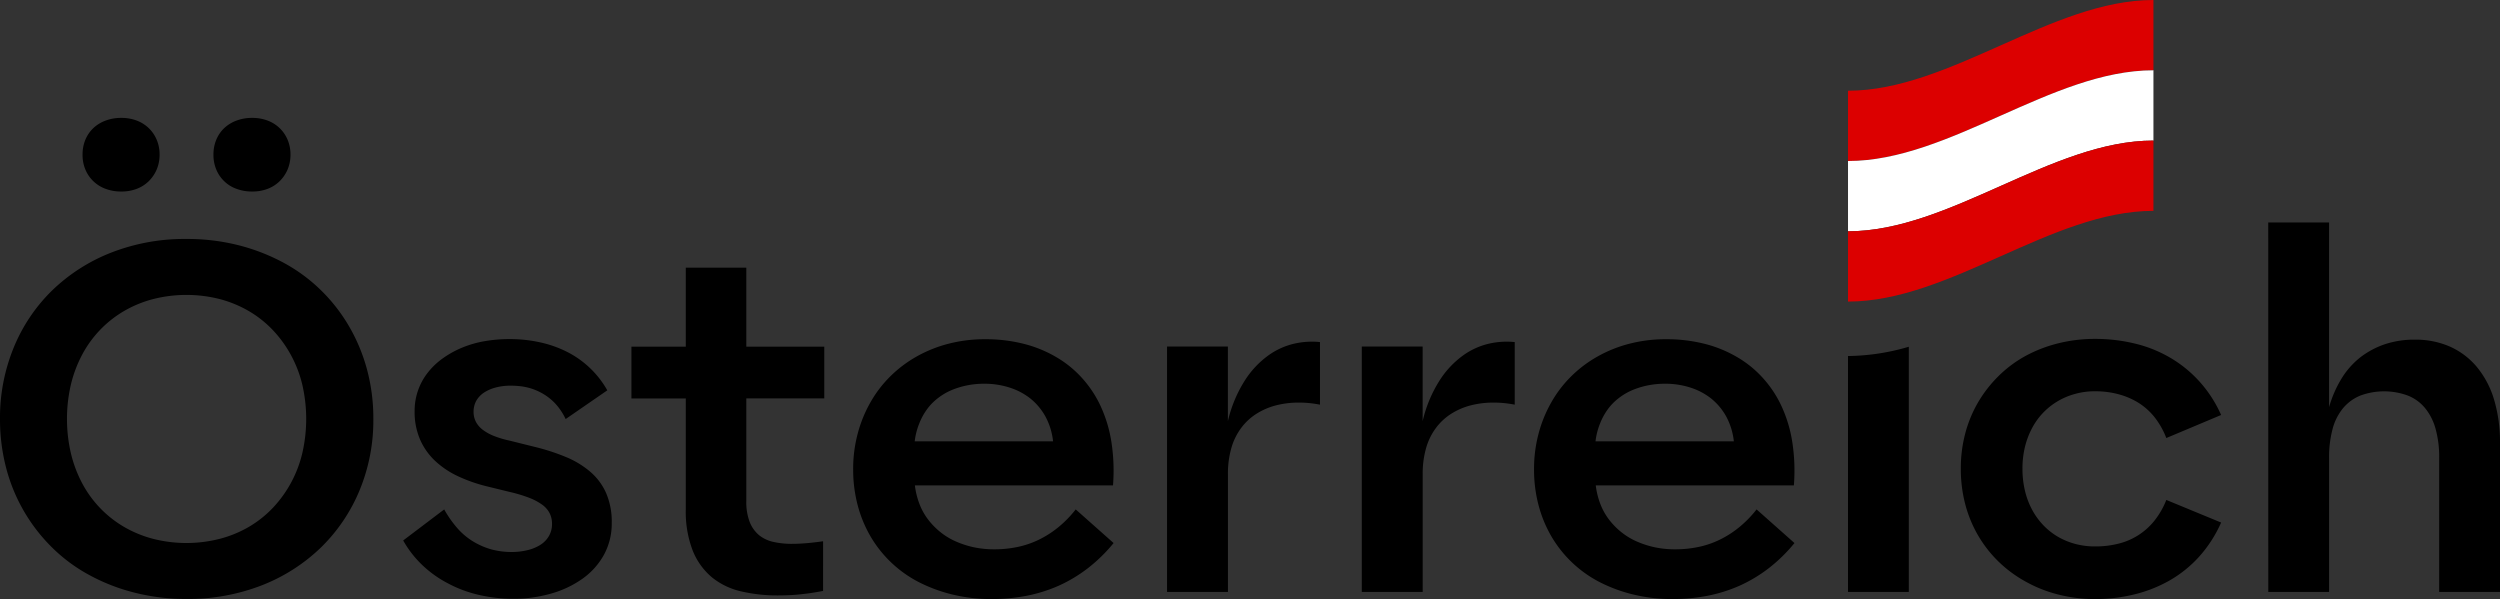
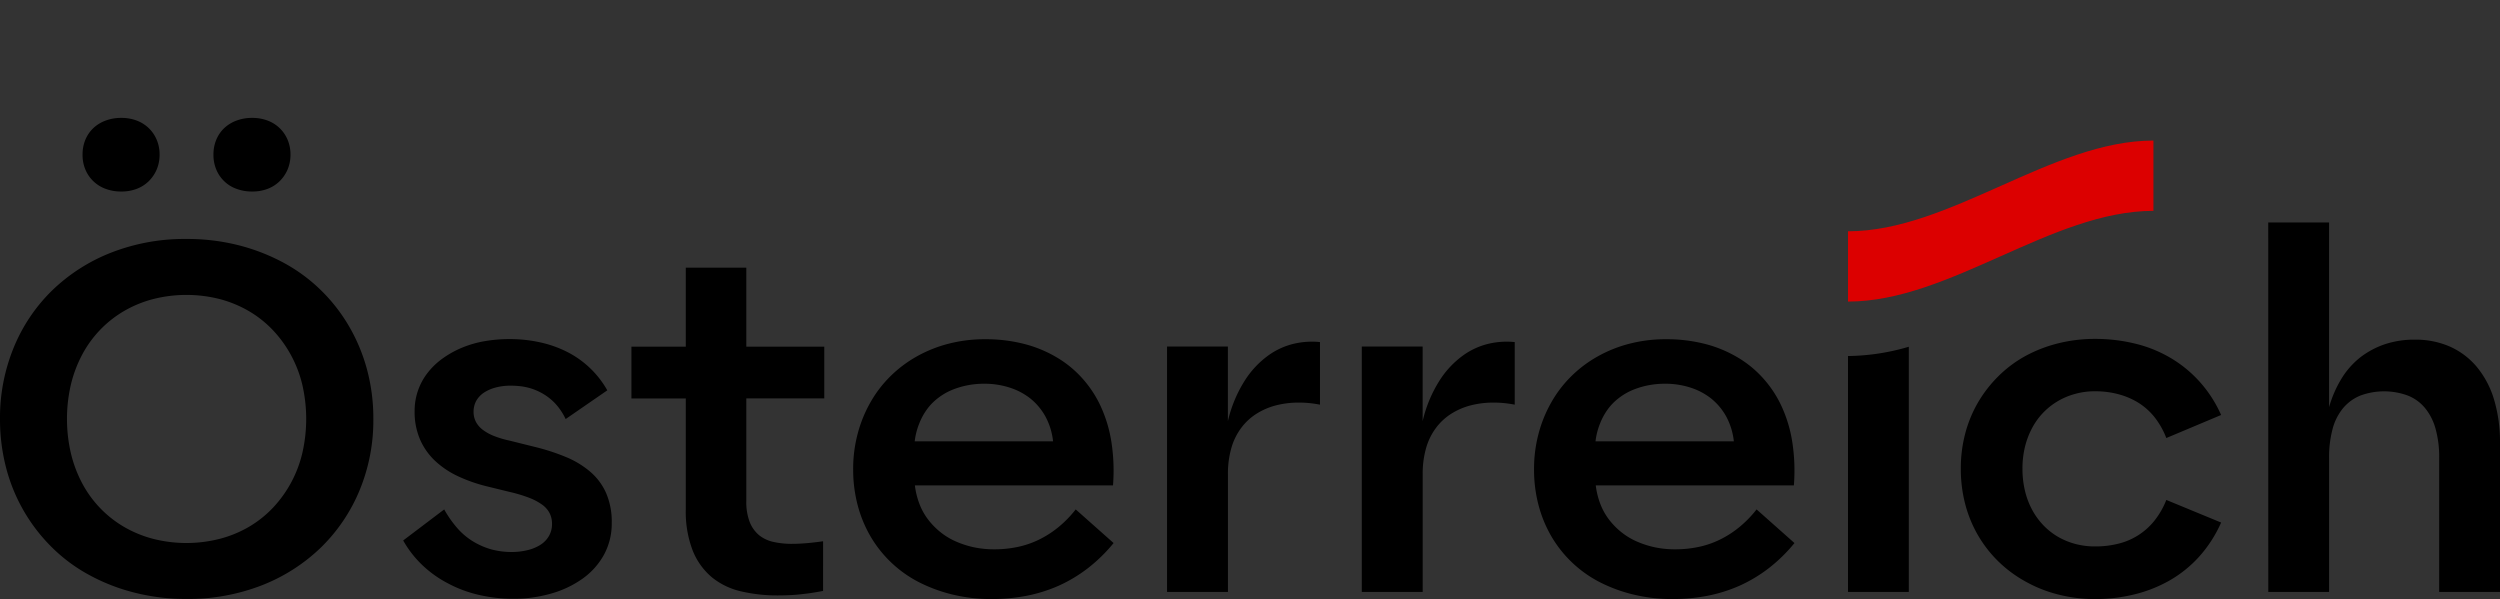
<svg xmlns="http://www.w3.org/2000/svg" id="oesterreich_tourismus_logo" width="162.13" height="38.847" viewBox="0 0 162.13 38.847">
  <rect x="0" y="0" width="162.13" height="38.847" fill="#333333" stroke="none" />
  <path id="Path_98" data-name="Path 98" d="M6.866,9.33a2.817,2.817,0,0,0,1,.168,2.734,2.734,0,0,0,.987-.168,2.251,2.251,0,0,0,.779-.487,2.383,2.383,0,0,0,.526-.763,2.474,2.474,0,0,0,.192-.974,2.436,2.436,0,0,0-.192-.974,2.252,2.252,0,0,0-.526-.758,2.29,2.29,0,0,0-.779-.482,2.777,2.777,0,0,0-.987-.168,2.838,2.838,0,0,0-1,.168,2.363,2.363,0,0,0-.8.482,2.2,2.2,0,0,0-.526.758,2.471,2.471,0,0,0-.186.974,2.434,2.434,0,0,0,.186.974A2.245,2.245,0,0,0,6.866,9.33Zm8.489,0a2.817,2.817,0,0,0,1,.168,2.735,2.735,0,0,0,.987-.168,2.253,2.253,0,0,0,.779-.487,2.383,2.383,0,0,0,.526-.763,2.474,2.474,0,0,0,.192-.974,2.436,2.436,0,0,0-.192-.974,2.251,2.251,0,0,0-.526-.758,2.292,2.292,0,0,0-.779-.482,2.778,2.778,0,0,0-.987-.168,2.838,2.838,0,0,0-1,.168,2.363,2.363,0,0,0-.8.482,2.2,2.2,0,0,0-.526.758,2.471,2.471,0,0,0-.186.974,2.434,2.434,0,0,0,.186.974,2.2,2.2,0,0,0,.526.763A2.168,2.168,0,0,0,15.355,9.33ZM14.269,32.017a8.742,8.742,0,0,1-4.36,0,7.51,7.51,0,0,1-1.892-.785,7.16,7.16,0,0,1-2.709-2.853,8.188,8.188,0,0,1-.718-1.938,9.886,9.886,0,0,1,0-4.39,8.235,8.235,0,0,1,.718-1.933,7.163,7.163,0,0,1,2.709-2.853,7.51,7.51,0,0,1,1.892-.785,8.764,8.764,0,0,1,4.365,0,7.556,7.556,0,0,1,1.886.785A7.079,7.079,0,0,1,17.708,18.5a7.7,7.7,0,0,1,1.168,1.618,7.805,7.805,0,0,1,.735,1.933,9.884,9.884,0,0,1,0,4.39A7.768,7.768,0,0,1,17.708,30a7.083,7.083,0,0,1-1.547,1.234A7.427,7.427,0,0,1,14.269,32.017ZM8.714,35.509a13.354,13.354,0,0,0,3.373.411,13.113,13.113,0,0,0,4.919-.893,11.557,11.557,0,0,0,3.828-2.463,11.1,11.1,0,0,0,2.49-3.7,11.856,11.856,0,0,0,.888-4.617,12.172,12.172,0,0,0-.4-3.167,11.5,11.5,0,0,0-1.152-2.8,11.03,11.03,0,0,0-1.815-2.349,10.777,10.777,0,0,0-2.413-1.792,12.786,12.786,0,0,0-2.945-1.153,13.523,13.523,0,0,0-3.395-.411,13.066,13.066,0,0,0-4.9.893,11.553,11.553,0,0,0-3.828,2.463,10.985,10.985,0,0,0-2.479,3.7A11.974,11.974,0,0,0,0,24.249,12.459,12.459,0,0,0,.395,27.41a11.2,11.2,0,0,0,2.967,5.159,10.544,10.544,0,0,0,2.413,1.792A12.406,12.406,0,0,0,8.714,35.509Zm22.331.146a9.755,9.755,0,0,0,2.232.254,8.762,8.762,0,0,0,2.479-.341,6.575,6.575,0,0,0,2.04-.974,4.668,4.668,0,0,0,1.377-1.548,4.23,4.23,0,0,0,.5-2.062,4.666,4.666,0,0,0-.362-1.922,3.894,3.894,0,0,0-1.02-1.38,5.888,5.888,0,0,0-1.585-.964,13.822,13.822,0,0,0-2.056-.666l-1.607-.4a6.31,6.31,0,0,1-.987-.292,3.1,3.1,0,0,1-.735-.4,1.564,1.564,0,0,1-.455-.52,1.4,1.4,0,0,1-.154-.671,1.474,1.474,0,0,1,.175-.7,1.59,1.59,0,0,1,.51-.536,2.632,2.632,0,0,1,.773-.33,3.74,3.74,0,0,1,.938-.114,6.042,6.042,0,0,1,.7.043,4.07,4.07,0,0,1,.674.152,3.833,3.833,0,0,1,.636.276,3.539,3.539,0,0,1,.6.411,3.423,3.423,0,0,1,.527.558,4.191,4.191,0,0,1,.439.725l2.7-1.862a6.2,6.2,0,0,0-2.632-2.506A7.316,7.316,0,0,0,35,19.274a9.074,9.074,0,0,0-1.925-.206,9.537,9.537,0,0,0-1.64.135,6.9,6.9,0,0,0-1.47.422,6.311,6.311,0,0,0-1.25.693,4.674,4.674,0,0,0-.976.931,4,4,0,0,0-.85,2.5A4.5,4.5,0,0,0,27.25,25.6a4.219,4.219,0,0,0,.982,1.38,5.679,5.679,0,0,0,1.475.985,10.035,10.035,0,0,0,1.81.639l1.546.379a9.336,9.336,0,0,1,1.245.374,3.708,3.708,0,0,1,.85.449,1.562,1.562,0,0,1,.488.557,1.531,1.531,0,0,1,.154.693,1.554,1.554,0,0,1-.192.769,1.65,1.65,0,0,1-.543.574,2.707,2.707,0,0,1-.834.352,4.289,4.289,0,0,1-1.042.125,5.083,5.083,0,0,1-1.338-.173,4.8,4.8,0,0,1-1.185-.52,4.449,4.449,0,0,1-1.015-.861,7.161,7.161,0,0,1-.844-1.207l-2.66,2.014a6.9,6.9,0,0,0,1.245,1.6,7.216,7.216,0,0,0,1.656,1.18A8.016,8.016,0,0,0,31.045,35.655Zm17.033-.222a10.3,10.3,0,0,0,2.38.26c.225,0,.461-.006.7-.016s.483-.027.729-.054.488-.054.735-.092.5-.081.757-.13V32.179c-.143.022-.3.043-.45.06s-.318.038-.488.054-.345.027-.526.038-.367.016-.565.016a5.416,5.416,0,0,1-1.19-.124,2.249,2.249,0,0,1-.927-.433,2.141,2.141,0,0,1-.609-.845A3.607,3.607,0,0,1,48.4,29.57V22.917h5.056V19.561H48.4V14.435H44.475v5.126H40.949v3.356h3.526V30.09A7,7,0,0,0,44.93,32.8a4.387,4.387,0,0,0,1.25,1.727A4.642,4.642,0,0,0,48.078,35.433ZM59.321,25.7a4.425,4.425,0,0,1,.28-1.121,4.159,4.159,0,0,1,.494-.926,3.548,3.548,0,0,1,.7-.731,3.962,3.962,0,0,1,.872-.525,5.275,5.275,0,0,1,1.015-.319,5.559,5.559,0,0,1,1.146-.114,5.286,5.286,0,0,1,1.662.254,4.238,4.238,0,0,1,1.344.714,3.944,3.944,0,0,1,.965,1.158,4.33,4.33,0,0,1,.494,1.608Zm2.424,9.928a10.618,10.618,0,0,0,2.567.3,11.978,11.978,0,0,0,2.259-.211,9.759,9.759,0,0,0,2.089-.655,9.5,9.5,0,0,0,1.886-1.131,10.3,10.3,0,0,0,1.673-1.635l-2.457-2.182a7.157,7.157,0,0,1-1.13,1.158,6.428,6.428,0,0,1-1.261.807,5.852,5.852,0,0,1-1.382.471,7.205,7.205,0,0,1-1.5.152,6.309,6.309,0,0,1-1.344-.135,5.988,5.988,0,0,1-1.19-.39,4.433,4.433,0,0,1-1-.617,4.693,4.693,0,0,1-.79-.823,4.073,4.073,0,0,1-.548-1.007,5.054,5.054,0,0,1-.285-1.175H72.181a12.205,12.205,0,0,0-.1-2.788,8.754,8.754,0,0,0-.7-2.344,7.249,7.249,0,0,0-1.239-1.862,6.947,6.947,0,0,0-1.711-1.364,8.013,8.013,0,0,0-2.111-.839,10.051,10.051,0,0,0-2.429-.281,9.382,9.382,0,0,0-2.375.292,8.538,8.538,0,0,0-2.078.834,7.953,7.953,0,0,0-1.717,1.3,7.712,7.712,0,0,0-1.289,1.7,8.428,8.428,0,0,0-.817,2.03,8.855,8.855,0,0,0-.285,2.29,8.976,8.976,0,0,0,.285,2.29,8.105,8.105,0,0,0,.828,2.03,7.728,7.728,0,0,0,3.115,2.972A9.943,9.943,0,0,0,61.744,35.628Zm13.946-.163h3.943V27.833a6.022,6.022,0,0,1,.225-1.711,4.017,4.017,0,0,1,.642-1.3,3.7,3.7,0,0,1,.982-.909,4.44,4.44,0,0,1,1.228-.536,5.885,5.885,0,0,1,1.4-.19,7.049,7.049,0,0,1,1.492.135v-4.06a5.137,5.137,0,0,0-1.656.1,4.666,4.666,0,0,0-1.711.78,5.931,5.931,0,0,0-1.514,1.624,8.479,8.479,0,0,0-1.091,2.626V19.55H75.685V35.465Zm12.63,0h3.943V27.833a6.021,6.021,0,0,1,.225-1.711,4.016,4.016,0,0,1,.642-1.3,3.7,3.7,0,0,1,.982-.909,4.438,4.438,0,0,1,1.228-.536,5.884,5.884,0,0,1,1.4-.19,7.049,7.049,0,0,1,1.492.135v-4.06a5.137,5.137,0,0,0-1.656.1,4.666,4.666,0,0,0-1.711.78,5.928,5.928,0,0,0-1.514,1.624,8.479,8.479,0,0,0-1.091,2.626V19.55H88.315V35.465ZM103.472,25.7a4.426,4.426,0,0,1,.28-1.121,4.153,4.153,0,0,1,.494-.926,3.543,3.543,0,0,1,.7-.731,3.963,3.963,0,0,1,.872-.525,5.272,5.272,0,0,1,1.015-.319,5.558,5.558,0,0,1,1.146-.114,5.287,5.287,0,0,1,1.662.254,4.236,4.236,0,0,1,1.343.714,3.944,3.944,0,0,1,.965,1.158,4.33,4.33,0,0,1,.494,1.608Zm2.43,9.928a10.617,10.617,0,0,0,2.566.3,11.978,11.978,0,0,0,2.259-.211,9.764,9.764,0,0,0,2.089-.655,9.5,9.5,0,0,0,1.887-1.131,10.3,10.3,0,0,0,1.672-1.635l-2.457-2.182a7.165,7.165,0,0,1-1.13,1.158,6.427,6.427,0,0,1-1.261.807,5.853,5.853,0,0,1-1.382.471,7.208,7.208,0,0,1-1.5.152,6.272,6.272,0,0,1-1.344-.135,5.988,5.988,0,0,1-1.19-.39,4.433,4.433,0,0,1-1-.617,4.693,4.693,0,0,1-.79-.823,4.074,4.074,0,0,1-.548-1.007,5.054,5.054,0,0,1-.285-1.175h12.849a12.207,12.207,0,0,0-.1-2.788,8.754,8.754,0,0,0-.7-2.344,7.241,7.241,0,0,0-1.239-1.862,6.947,6.947,0,0,0-1.711-1.364,8.013,8.013,0,0,0-2.111-.839,10.05,10.05,0,0,0-2.429-.281,9.38,9.38,0,0,0-2.375.292,8.536,8.536,0,0,0-2.078.834,7.957,7.957,0,0,0-1.717,1.3,7.712,7.712,0,0,0-1.289,1.7,8.434,8.434,0,0,0-.817,2.03,8.855,8.855,0,0,0-.285,2.29,8.976,8.976,0,0,0,.285,2.29,8.118,8.118,0,0,0,.828,2.03,7.728,7.728,0,0,0,3.115,2.972A9.838,9.838,0,0,0,105.9,35.628Zm27.557,0a9.548,9.548,0,0,0,2.419.3,10.594,10.594,0,0,0,2.528-.3,8.851,8.851,0,0,0,2.287-.9,7.832,7.832,0,0,0,1.92-1.543,8.355,8.355,0,0,0,1.431-2.219L140.49,29.5a5.192,5.192,0,0,1-.773,1.348,4.284,4.284,0,0,1-2.358,1.494,6.051,6.051,0,0,1-1.492.173,4.853,4.853,0,0,1-1.3-.168,4.574,4.574,0,0,1-1.146-.482,4.393,4.393,0,0,1-.943-.763,4.6,4.6,0,0,1-.713-1.007,5.084,5.084,0,0,1-.45-1.224,6.09,6.09,0,0,1-.154-1.4,5.884,5.884,0,0,1,.154-1.38,5.175,5.175,0,0,1,.45-1.213,4.415,4.415,0,0,1,1.656-1.765,4.507,4.507,0,0,1,1.146-.487,4.654,4.654,0,0,1,1.3-.173,5.8,5.8,0,0,1,1.492.184,4.847,4.847,0,0,1,1.3.547,4.2,4.2,0,0,1,1.058.937,5.211,5.211,0,0,1,.773,1.364l3.554-1.494a8.185,8.185,0,0,0-1.431-2.2,7.989,7.989,0,0,0-1.92-1.543,8.37,8.37,0,0,0-2.287-.9,10.871,10.871,0,0,0-2.528-.292,9.8,9.8,0,0,0-2.419.292,8.986,8.986,0,0,0-2.117.823,7.882,7.882,0,0,0-1.738,1.3,8.313,8.313,0,0,0-1.322,1.7,8.055,8.055,0,0,0-.834,2.025,8.79,8.79,0,0,0-.285,2.274,8.956,8.956,0,0,0,.285,2.3,8.09,8.09,0,0,0,.834,2.03,8,8,0,0,0,1.322,1.694,8.141,8.141,0,0,0,1.738,1.288A8.587,8.587,0,0,0,133.459,35.628Zm13.644-.163h3.943v-8.7a7.051,7.051,0,0,1,.225-1.862,3.547,3.547,0,0,1,.68-1.353,2.883,2.883,0,0,1,1.119-.817,4.453,4.453,0,0,1,3.087,0,2.767,2.767,0,0,1,1.119.817,3.627,3.627,0,0,1,.68,1.353,6.818,6.818,0,0,1,.23,1.862v8.7h3.944V25.792a9.591,9.591,0,0,0-.385-2.8,5.994,5.994,0,0,0-1.108-2.106,4.847,4.847,0,0,0-1.733-1.321,5.514,5.514,0,0,0-2.281-.46,6.03,6.03,0,0,0-1.969.3,5.52,5.52,0,0,0-1.579.844,5.24,5.24,0,0,0-1.212,1.364,7.463,7.463,0,0,0-.817,1.868V11.506H147.1Zm-27.256-15.3v15.3h3.943v-15.9A14.441,14.441,0,0,1,119.848,20.167Z" transform="translate(0 2.922)" />
-   <path id="Path_99" data-name="Path 99" d="M93.851,4.558c-6.6,0-13.206,5.884-19.808,5.884V5.884C80.646,5.884,87.248,0,93.851,0Z" transform="translate(45.804)" fill="#dc0000" />
-   <path id="Path_100" data-name="Path 100" d="M93.851,7.374c-6.6,0-13.206,5.884-19.808,5.884V8.7c6.6,0,13.205-5.884,19.808-5.884Z" transform="translate(45.804 1.742)" fill="#fff" />
  <path id="Path_101" data-name="Path 101" d="M93.851,10.19c-6.6,0-13.206,5.884-19.808,5.884V11.516c6.6,0,13.205-5.884,19.808-5.884Z" transform="translate(45.804 3.484)" fill="#dc0000" />
</svg>